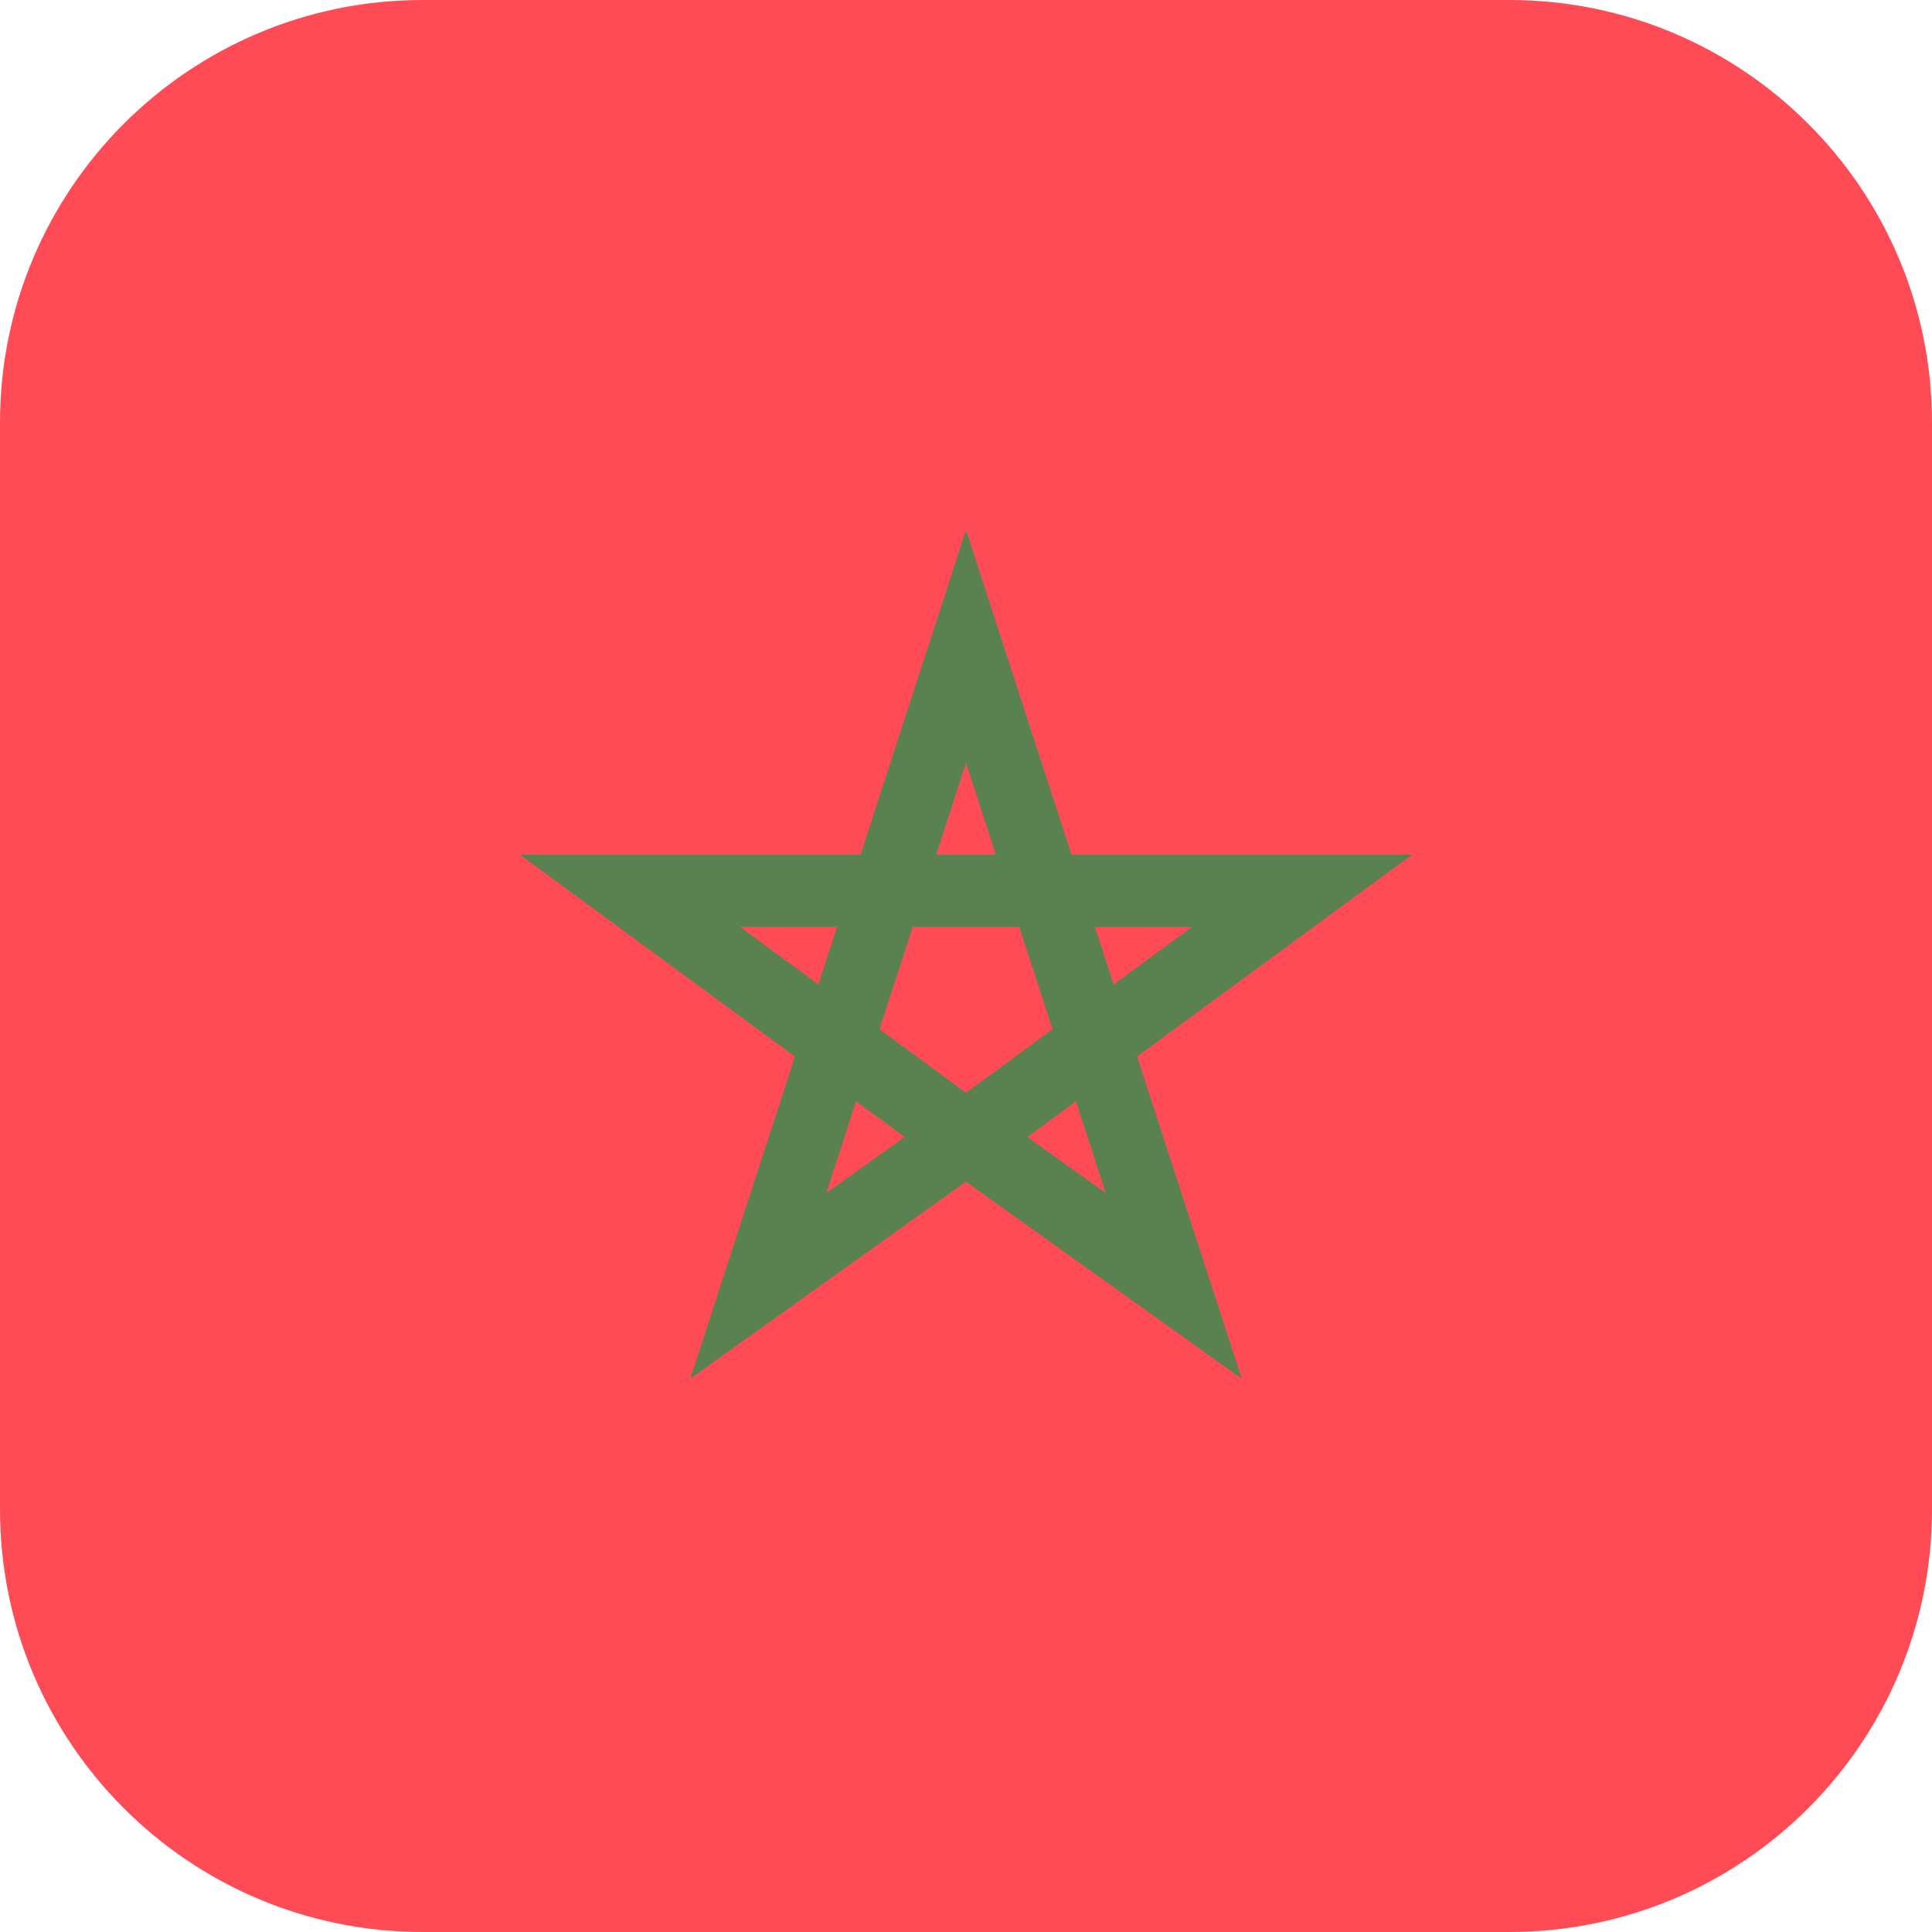
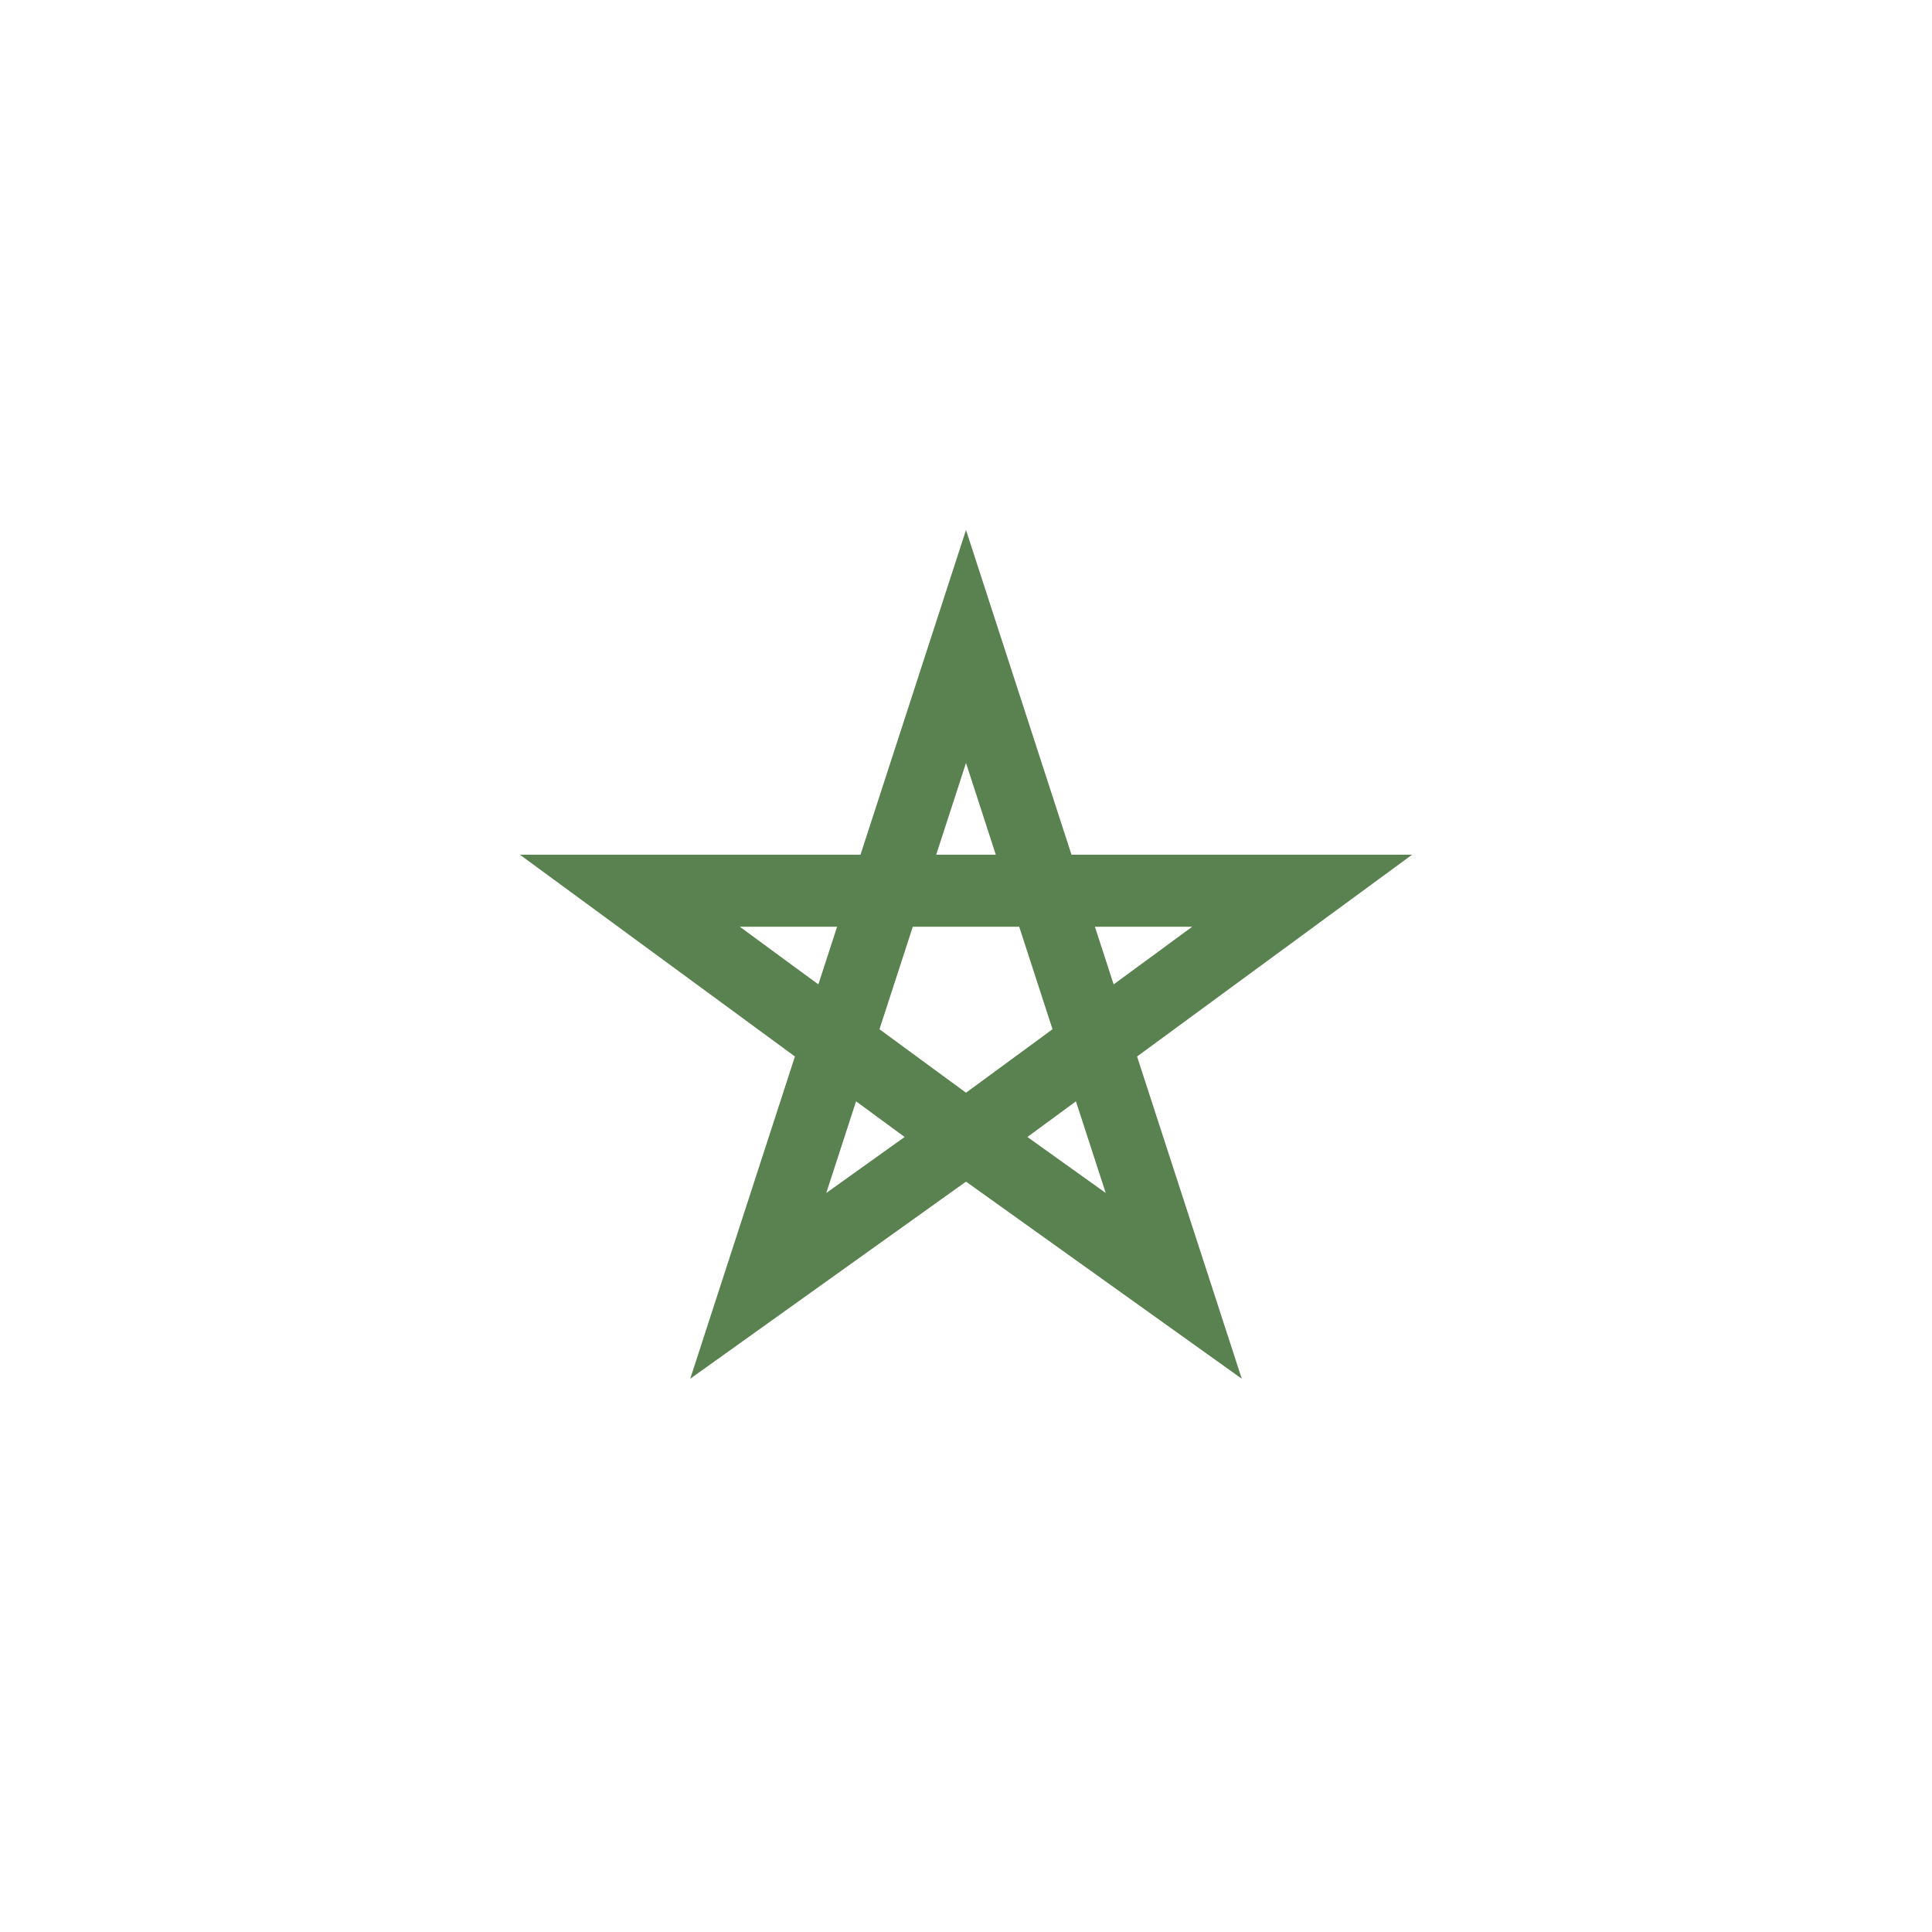
<svg xmlns="http://www.w3.org/2000/svg" version="1.1" id="Layer_1" x="0px" y="0px" viewBox="0 0 512 512" style="enable-background:new 0 0 512 512;" xml:space="preserve">
-   <path style="fill:#FF4B55;" d="M400,0H112C50.144,0,0,50.144,0,112v288c0,61.856,50.144,112,112,112h288  c61.856,0,112-50.144,112-112V112C512,50.144,461.856,0,400,0z" />
  <path style="fill:#5A8250;" d="M301.335,279.981l72.873-53.469h-90.246L256,140.449l-27.962,86.063h-90.246l72.873,53.469  l-27.746,85.397l73.01-52.185l0.071,0.052l0.071-0.052l73.01,52.185L301.335,279.981z M315.954,245.591l-20.827,15.282  l-4.965-15.282L315.954,245.591L315.954,245.591z M233.072,272.759l8.828-27.168h28.2l8.828,27.168L256,289.582L233.072,272.759z   M256,202.197l7.901,24.315H248.1L256,202.197z M196.046,245.591h25.793l-4.965,15.282L196.046,245.591z M218.973,316.152  l7.891-24.285l12.872,9.444L218.973,316.152z M285.136,291.867l7.891,24.285l-20.762-14.841L285.136,291.867z" />
  <g>
</g>
  <g>
</g>
  <g>
</g>
  <g>
</g>
  <g>
</g>
  <g>
</g>
  <g>
</g>
  <g>
</g>
  <g>
</g>
  <g>
</g>
  <g>
</g>
  <g>
</g>
  <g>
</g>
  <g>
</g>
  <g>
</g>
</svg>